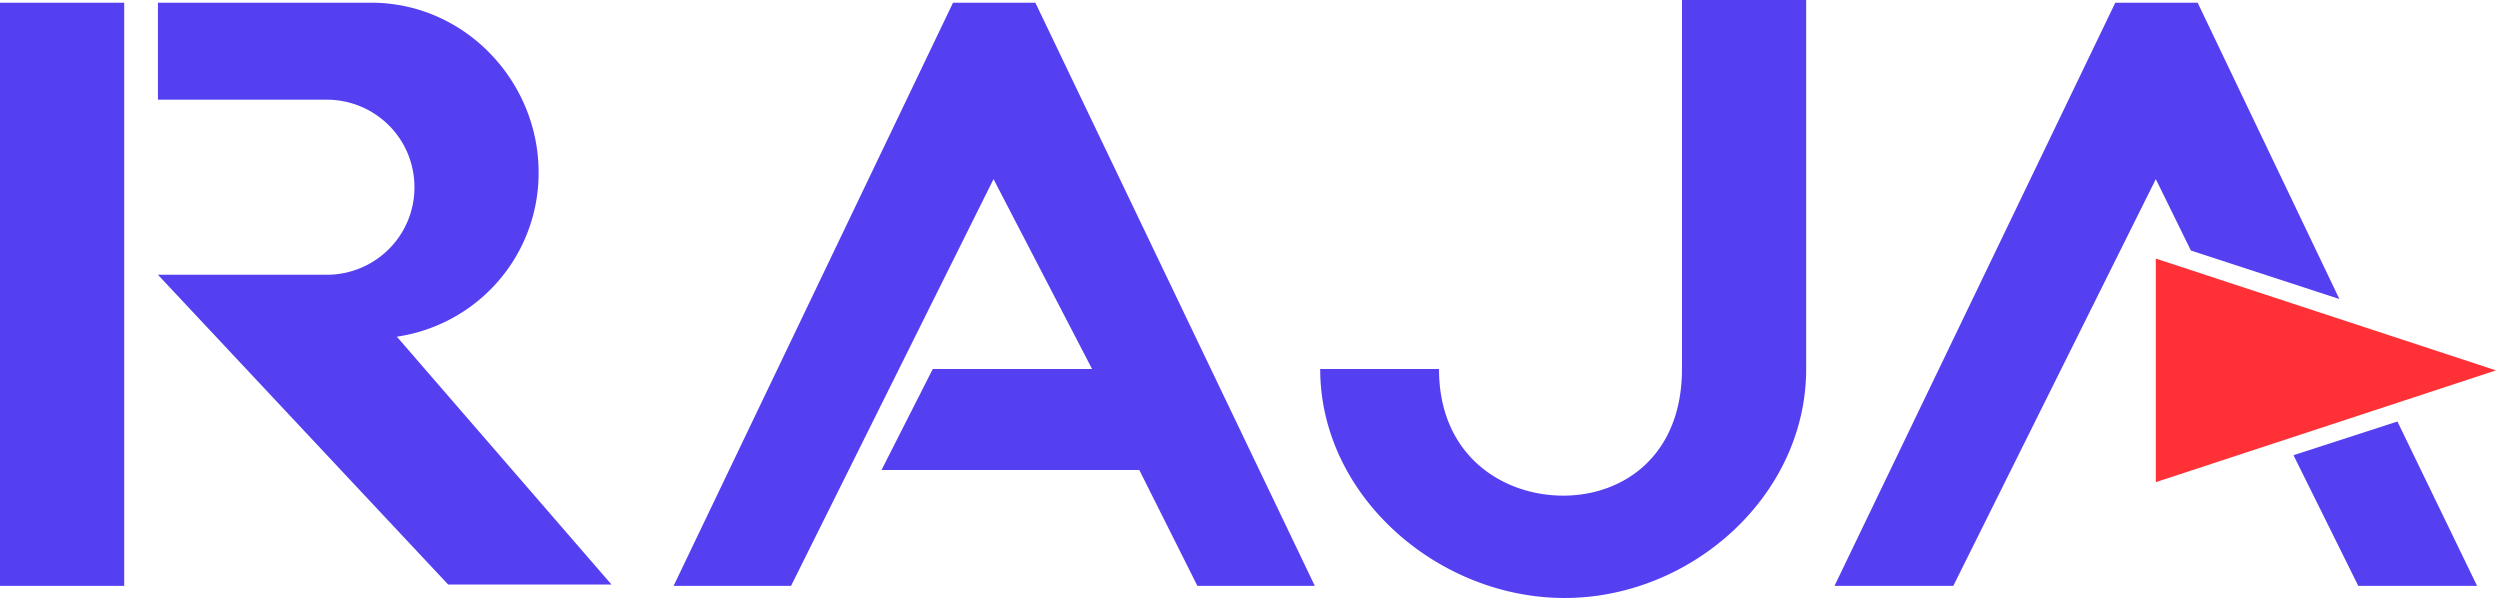
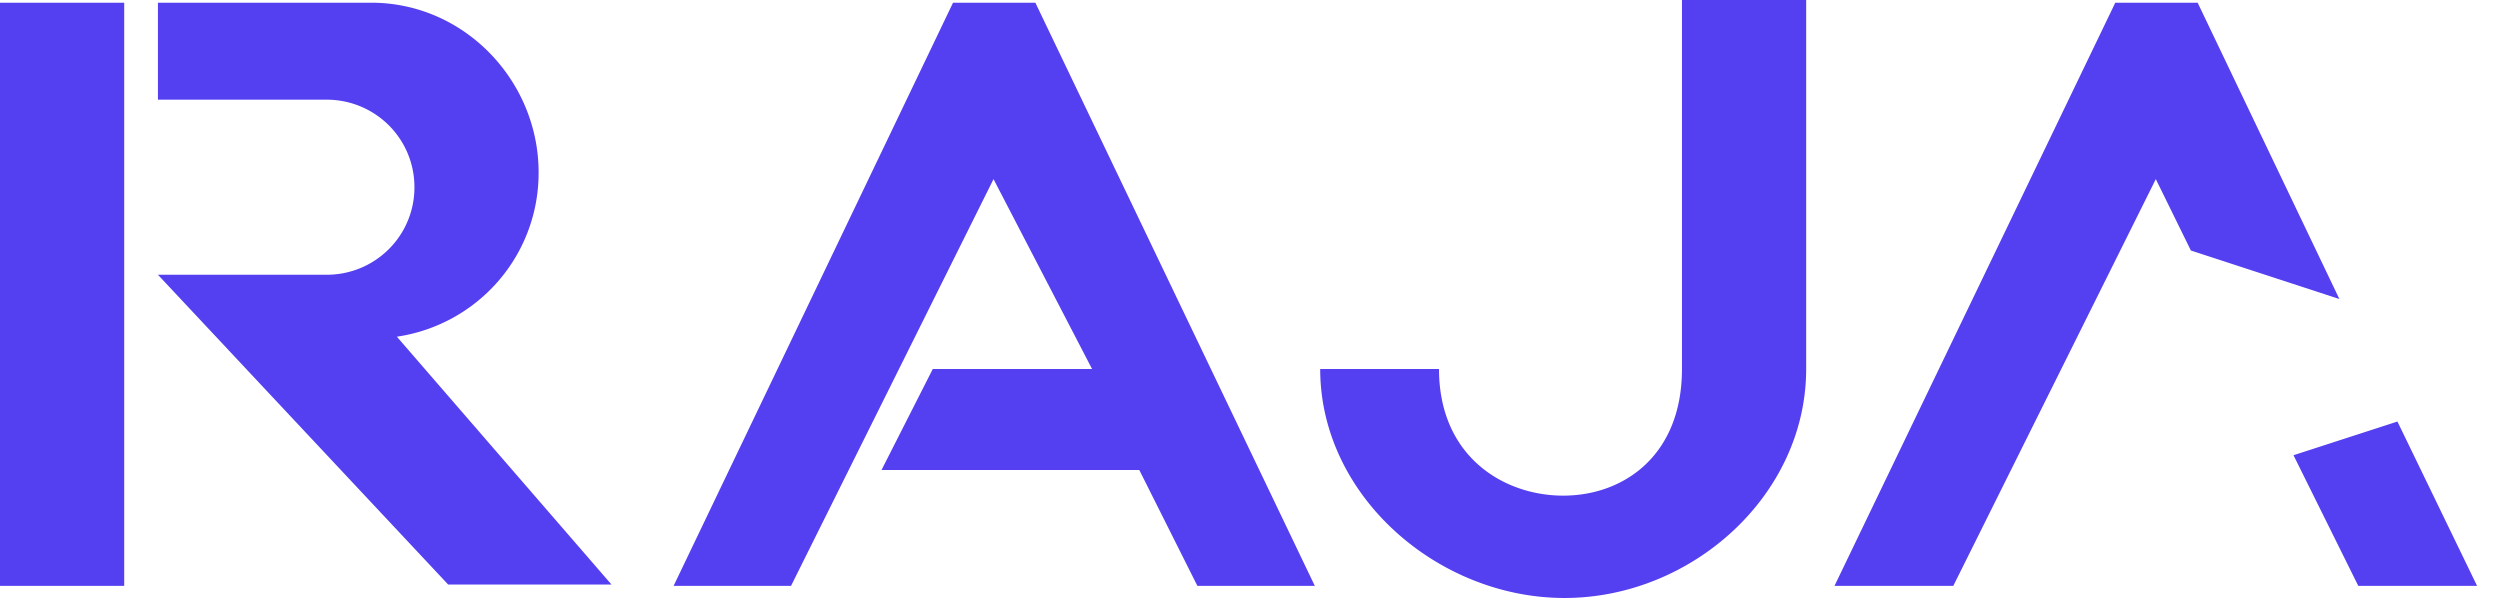
<svg xmlns="http://www.w3.org/2000/svg" width="231" height="56" fill="none">
-   <path d="M199.197 44.55l31.43-10.327-31.43-10.33V44.55z" fill="#FF3137" />
  <path d="M221.522 38.95l7.359 15.183h-10.977l-5.985-12.07 9.603-3.113zM81.451 43.43h23.821l5.366 10.703h10.85L95.668.25H88.06L62.242 54.133h10.85l18.71-37.583 9.106 17.547H86.189l-4.738 9.333zm120.987-20.283l-3.241-6.597-18.713 37.583h-10.976L195.452.25h7.611l13.095 27.377-13.72-4.48zm-80.451 10.95c0 11.7 10.851 21.156 22.577 21.156 11.724 0 22.326-9.457 22.326-21.156V0h-11.476v34.097c0 7.966-5.362 11.7-10.976 11.7-5.489 0-11.474-3.61-11.474-11.7h-10.977zM11.476.25H0v53.883h11.476V.25zm3.117 8.96h15.593a8.13 8.13 0 0 1 5.74 2.366 8.06 8.06 0 0 1 2.368 5.721 8.033 8.033 0 0 1-2.366 5.722 8.1 8.1 0 0 1-5.742 2.368H14.593L41.41 54.01h15.091L36.67 31.11a15.367 15.367 0 0 0 9.391-5.159 15.244 15.244 0 0 0 3.706-10.021c0-8.463-6.859-15.68-15.466-15.68H14.593v8.96z" fill="#543FF1" />
</svg>